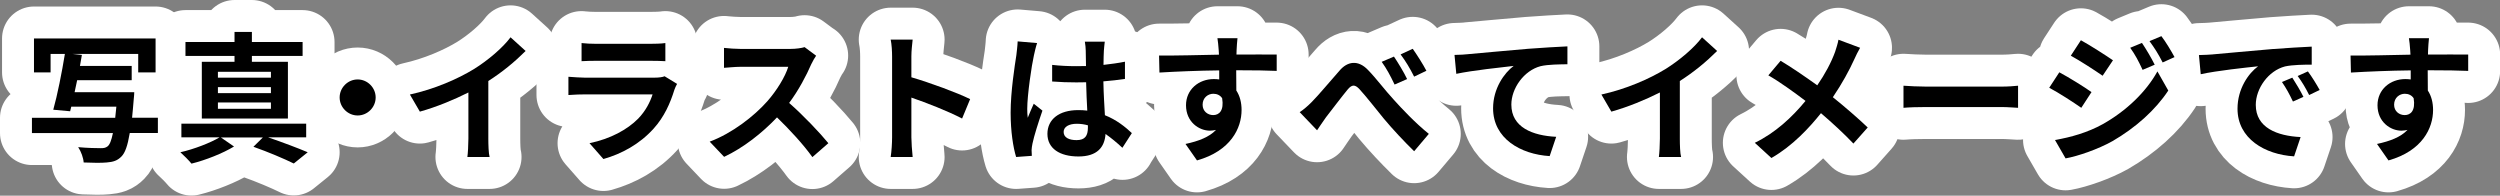
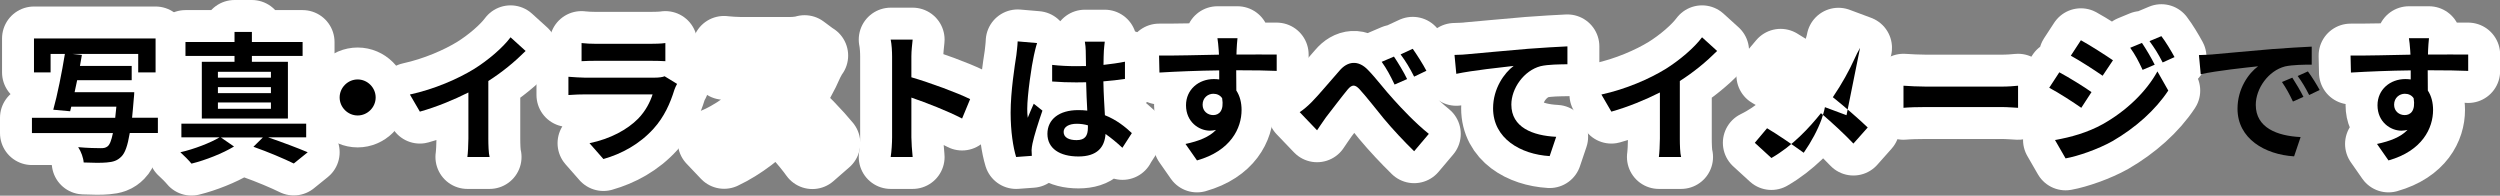
<svg xmlns="http://www.w3.org/2000/svg" id="_レイヤー_2" data-name="レイヤー 2" viewBox="0 0 195.72 15.32">
  <rect x="0" y="0" width="195.72" height="15.32" fill="#808080" stroke="none" />
  <defs>
    <style>
      .cls-1 {
        fill: #fff;
        stroke: #fff;
        stroke-linecap: round;
        stroke-linejoin: round;
        stroke-width: 5px;
      }
    </style>
  </defs>
  <g id="header">
    <g>
      <g>
        <path class="cls-1" d="M12.35,10.41h-2.19c-.17,1.01-.37,1.56-.65,1.84-.32.33-.65.43-1.16.47-.41.04-1.11.03-1.8,0-.02-.35-.2-.86-.43-1.2.73.07,1.46.08,1.77.08.23,0,.37-.02.53-.14.17-.13.3-.46.42-1.04H2.5v-1.2h6.52c.03-.26.06-.55.09-.87h-3.53l-.09.36-1.32-.12c.32-1.13.68-2.95.91-4.37h-1.12v1.45h-1.3v-2.66h9.52v2.66h-1.36v-1.45h-5.17l.76.08-.15.86h4.05v1.12h-4.27c-.07.32-.13.64-.2.94h4.67s-.01.38-.04.55c-.04.54-.09,1.02-.13,1.45h2.02v1.2Z" />
        <path class="cls-1" d="M21.01,10.76c1.11.38,2.33.84,3.08,1.16l-1.09.88c-.73-.36-1.97-.89-3.16-1.31l.74-.73h-3.29l1.03.71c-.87.53-2.23,1.07-3.33,1.34-.21-.26-.61-.66-.87-.89,1.07-.24,2.38-.75,3.07-1.17h-2.99v-1.07h9.77v1.07h-2.96ZM18.36,4.38h-3.84v-1.09h3.84v-.79h1.36v.79h3.97v1.09h-3.97v.46h2.82v4.44h-6.74v-4.44h2.56v-.46ZM21.21,5.62h-4.15v.46h4.15v-.46ZM21.21,6.82h-4.15v.47h4.15v-.47ZM21.21,8.02h-4.15v.5h4.15v-.5Z" />
        <path class="cls-1" d="M28,6.22c.77,0,1.41.64,1.41,1.41s-.64,1.41-1.41,1.41-1.41-.64-1.41-1.41.64-1.41,1.41-1.41Z" />
        <path class="cls-1" d="M38.23,10.85c0,.48.02,1.17.1,1.44h-1.74c.04-.26.08-.96.08-1.44v-3.61c-1.13.57-2.51,1.14-3.8,1.5l-.78-1.34c1.93-.42,3.77-1.23,5.01-1.99,1.11-.69,2.26-1.67,2.87-2.49l1.18,1.07c-.84.84-1.83,1.66-2.92,2.35v4.51Z" />
        <path class="cls-1" d="M53.01,6.56c-.08.14-.17.34-.21.46-.33,1.07-.8,2.13-1.63,3.05-1.11,1.23-2.52,1.98-3.93,2.38l-1.09-1.24c1.65-.34,2.97-1.07,3.81-1.92.59-.61.93-1.29,1.13-1.9h-5.31c-.26,0-.81.01-1.28.05v-1.43c.46.03.93.07,1.28.07h5.45c.35,0,.65-.04.8-.11l.98.6ZM45.52,3.37c.31.04.77.06,1.14.06h4.24c.34,0,.88-.01,1.19-.06v1.42c-.3-.02-.81-.03-1.21-.03h-4.21c-.35,0-.83.01-1.14.03v-1.42Z" />
        <path class="cls-1" d="M63.9,4.35c-.09.12-.29.46-.39.68-.37.86-.99,2.04-1.73,3.03,1.09.95,2.42,2.35,3.07,3.15l-1.25,1.09c-.71-.99-1.74-2.11-2.77-3.11-1.17,1.23-2.63,2.38-4.14,3.09l-1.13-1.19c1.77-.66,3.48-2,4.51-3.16.73-.83,1.4-1.91,1.64-2.7h-3.73c-.46,0-1.07.07-1.3.08v-1.56c.3.04.97.08,1.3.08h3.88c.47,0,.91-.07,1.13-.14l.9.67Z" />
        <path class="cls-1" d="M75.32,9.28c-1.13-.59-2.78-1.23-3.97-1.64v3.11c0,.32.05,1.09.1,1.54h-1.72c.07-.44.11-1.1.11-1.54v-6.33c0-.39-.03-.94-.11-1.32h1.72c-.04.38-.1.87-.1,1.32v1.63c1.47.43,3.59,1.21,4.6,1.71l-.63,1.52Z" />
        <path class="cls-1" d="M81.19,3.38c-.08.22-.21.77-.25.97-.17.73-.52,3.09-.52,4.18,0,.21.01.48.04.69.14-.37.32-.75.47-1.1l.68.54c-.31.89-.66,1.99-.78,2.58-.03.15-.07.39-.07.51,0,.11.01.3.02.45l-1.23.09c-.23-.75-.43-1.99-.43-3.47,0-1.65.32-3.67.45-4.51.03-.3.09-.71.1-1.07l1.51.13ZM87.88,11.58c-.46-.43-.9-.79-1.33-1.09-.07,1.03-.65,1.76-2.12,1.76s-2.43-.63-2.43-1.77.92-1.86,2.41-1.86c.24,0,.48.01.71.04-.03-.67-.08-1.45-.09-2.22-.26.01-.52.01-.77.01-.64,0-1.25-.02-1.89-.07v-1.3c.62.07,1.24.1,1.89.1.25,0,.51,0,.76-.01-.01-.53-.01-.96-.02-1.2,0-.17-.03-.5-.07-.71h1.56c-.03.22-.05.47-.07.7-.01.24-.03.65-.03,1.12.59-.07,1.15-.14,1.68-.25v1.35c-.52.08-1.1.14-1.69.19.02,1.04.08,1.91.12,2.65.91.36,1.6.92,2.11,1.4l-.74,1.15ZM85.17,9.81c-.29-.08-.57-.12-.87-.12-.62,0-1.03.24-1.03.64,0,.45.44.64,1.01.64.67,0,.89-.34.89-.99v-.17Z" />
        <path class="cls-1" d="M99.93,5.55c-.66-.03-1.68-.05-3.15-.05.01.55.01,1.12.01,1.59.28.42.41.95.41,1.52,0,1.42-.84,3.2-3.49,3.95l-.9-1.29c1.03-.22,1.86-.54,2.39-1.1-.14.03-.31.06-.48.06-.84,0-1.87-.67-1.87-1.99,0-1.23.99-2.05,2.18-2.05.14,0,.29.01.42.03v-.71c-1.66.02-3.33.09-4.68.17l-.03-1.33c1.24.01,3.21-.04,4.69-.07-.01-.14-.01-.25-.02-.34-.02-.35-.07-.77-.1-.95h1.57c-.02.18-.07.76-.07.94,0,.09-.01.21-.01.34,1.09,0,2.57-.01,3.15,0v1.29ZM94.98,9.01c.46,0,.86-.34.7-1.32-.15-.23-.4-.35-.69-.35-.41,0-.84.3-.84.86,0,.51.4.81.83.81Z" />
        <path class="cls-1" d="M102.69,7.99c.52-.52,1.44-1.63,2.17-2.45.63-.75,1.47-.87,2.24-.06.61.62,1.35,1.61,2.01,2.32.62.69,1.69,1.83,2.75,2.68l-1.15,1.36c-.77-.75-1.68-1.72-2.38-2.56-.64-.79-1.42-1.78-1.91-2.31-.35-.37-.58-.35-.9.02-.44.53-1.26,1.61-1.71,2.19-.24.35-.52.74-.7,1.02l-1.36-1.42c.32-.21.62-.47.95-.8ZM110.16,6.19l-.98.43c-.33-.69-.61-1.22-1.01-1.78l.96-.41c.31.46.79,1.25,1.03,1.76ZM111.67,5.54l-.96.46c-.35-.69-.65-1.19-1.06-1.74l.95-.44c.32.45.81,1.22,1.07,1.72Z" />
        <path class="cls-1" d="M114.93,4.24c.91-.09,2.71-.24,4.7-.42,1.12-.09,2.31-.15,3.08-.19v1.4c-.57.01-1.51.01-2.1.15-1.3.34-2.29,1.73-2.29,3.01,0,1.78,1.67,2.43,3.51,2.52l-.51,1.51c-2.28-.14-4.43-1.38-4.43-3.74,0-1.56.88-2.77,1.61-3.32-.94.11-3.22.35-4.49.62l-.14-1.48c.44-.01.86-.03,1.07-.06Z" />
        <path class="cls-1" d="M131.51,10.85c0,.48.02,1.17.1,1.44h-1.74c.04-.26.08-.96.08-1.44v-3.61c-1.13.57-2.51,1.14-3.8,1.5l-.78-1.34c1.93-.42,3.77-1.23,5.01-1.99,1.11-.69,2.26-1.67,2.87-2.49l1.18,1.07c-.84.84-1.83,1.66-2.92,2.35v4.51Z" />
        <path class="cls-1" d="M145.62,3.75c-.15.25-.34.64-.45.89-.4.88-.95,1.89-1.68,2.97.94.75,2.04,1.71,2.73,2.37l-1.12,1.26c-.73-.77-1.62-1.59-2.54-2.38-.91,1.14-2.22,2.56-3.88,3.51l-1.3-1.19c1.59-.77,2.9-1.98,3.97-3.28-.88-.67-2.09-1.54-2.91-2l.96-1.14c.75.44,1.94,1.25,2.87,1.92.61-.88,1.1-1.8,1.4-2.63.09-.28.21-.65.26-.94l1.69.63Z" />
        <path class="cls-1" d="M149.02,6.71c.4.03,1.2.07,1.77.07h5.91c.52,0,1-.04,1.29-.07v1.73c-.26-.01-.83-.06-1.29-.06h-5.91c-.63,0-1.36.02-1.77.06v-1.73Z" />
        <path class="cls-1" d="M163.74,7.21l-.8,1.23c-.63-.44-1.77-1.18-2.51-1.57l.79-1.21c.75.4,1.96,1.15,2.52,1.55ZM164.62,9.72c1.87-1.05,3.41-2.55,4.28-4.13l.85,1.5c-1.01,1.53-2.57,2.92-4.37,3.96-1.12.63-2.71,1.18-3.67,1.35l-.83-1.44c1.23-.21,2.55-.58,3.74-1.24ZM165.42,4.72l-.81,1.21c-.62-.43-1.76-1.17-2.49-1.57l.79-1.21c.73.4,1.94,1.18,2.51,1.57ZM168.7,5.06l-.96.41c-.32-.69-.57-1.17-.97-1.73l.92-.38c.31.46.75,1.2,1,1.71ZM170.24,4.47l-.93.42c-.35-.69-.63-1.12-1.03-1.67l.93-.39c.34.44.77,1.16,1.03,1.64Z" />
-         <path class="cls-1" d="M173.21,4.26c.91-.09,2.71-.24,4.7-.42,1.12-.09,2.31-.15,3.07-.19v1.41c-.57,0-1.5.01-2.09.14-1.31.34-2.29,1.73-2.29,3.01,0,1.79,1.67,2.43,3.51,2.52l-.51,1.51c-2.28-.14-4.43-1.38-4.43-3.73,0-1.57.87-2.78,1.61-3.32-.95.1-3.22.34-4.49.62l-.14-1.5c.44-.01.86-.03,1.07-.05ZM180.34,7.58l-.83.37c-.29-.61-.52-1.03-.86-1.53l.81-.34c.26.4.66,1.07.87,1.5ZM181.61,7.04l-.83.4c-.3-.59-.54-1-.9-1.49l.8-.36c.29.38.69,1.03.92,1.45Z" />
        <path class="cls-1" d="M193.21,5.55c-.66-.03-1.68-.05-3.15-.05.01.55.01,1.12.01,1.59.28.42.41.95.41,1.52,0,1.42-.84,3.2-3.49,3.95l-.9-1.29c1.03-.22,1.86-.54,2.39-1.1-.14.03-.31.06-.48.06-.84,0-1.87-.67-1.87-1.99,0-1.23.99-2.05,2.18-2.05.14,0,.29.01.42.03v-.71c-1.66.02-3.33.09-4.68.17l-.03-1.33c1.24.01,3.21-.04,4.69-.07-.01-.14-.01-.25-.02-.34-.02-.35-.07-.77-.1-.95h1.57c-.02.18-.07.76-.07.94,0,.09-.01.21-.01.34,1.09,0,2.57-.01,3.15,0v1.29ZM188.26,9.01c.46,0,.86-.34.7-1.32-.15-.23-.4-.35-.69-.35-.41,0-.84.3-.84.86,0,.51.4.81.83.81Z" />
      </g>
      <g>
        <path d="M12.35,10.41h-2.19c-.17,1.01-.37,1.56-.65,1.84-.32.33-.65.43-1.16.47-.41.04-1.11.03-1.8,0-.02-.35-.2-.86-.43-1.2.73.07,1.46.08,1.77.08.23,0,.37-.02.53-.14.17-.13.3-.46.42-1.04H2.5v-1.2h6.52c.03-.26.06-.55.09-.87h-3.53l-.09.36-1.32-.12c.32-1.13.68-2.95.91-4.37h-1.12v1.45h-1.3v-2.66h9.52v2.66h-1.36v-1.45h-5.17l.76.08-.15.86h4.05v1.12h-4.27c-.07.32-.13.64-.2.94h4.67s-.01.38-.04.55c-.04.54-.09,1.02-.13,1.45h2.02v1.2Z" />
        <path d="M21.01,10.76c1.11.38,2.33.84,3.08,1.16l-1.09.88c-.73-.36-1.97-.89-3.16-1.31l.74-.73h-3.29l1.03.71c-.87.53-2.23,1.07-3.33,1.34-.21-.26-.61-.66-.87-.89,1.07-.24,2.38-.75,3.07-1.17h-2.99v-1.07h9.77v1.07h-2.96ZM18.36,4.38h-3.84v-1.09h3.84v-.79h1.36v.79h3.97v1.09h-3.97v.46h2.82v4.44h-6.74v-4.44h2.56v-.46ZM21.21,5.62h-4.15v.46h4.15v-.46ZM21.21,6.82h-4.15v.47h4.15v-.47ZM21.21,8.02h-4.15v.5h4.15v-.5Z" />
        <path d="M28,6.22c.77,0,1.41.64,1.41,1.41s-.64,1.41-1.41,1.41-1.41-.64-1.41-1.41.64-1.41,1.41-1.41Z" />
        <path d="M38.23,10.85c0,.48.02,1.17.1,1.44h-1.74c.04-.26.08-.96.08-1.44v-3.61c-1.13.57-2.51,1.14-3.8,1.5l-.78-1.34c1.93-.42,3.77-1.23,5.01-1.99,1.11-.69,2.26-1.67,2.87-2.49l1.18,1.07c-.84.84-1.83,1.66-2.92,2.35v4.51Z" />
        <path d="M53.01,6.56c-.08.14-.17.34-.21.46-.33,1.07-.8,2.13-1.63,3.05-1.11,1.23-2.52,1.98-3.93,2.38l-1.09-1.24c1.65-.34,2.97-1.07,3.81-1.92.59-.61.93-1.29,1.13-1.9h-5.31c-.26,0-.81.01-1.28.05v-1.43c.46.03.93.07,1.28.07h5.45c.35,0,.65-.04.8-.11l.98.6ZM45.52,3.37c.31.04.77.06,1.14.06h4.24c.34,0,.88-.01,1.19-.06v1.42c-.3-.02-.81-.03-1.21-.03h-4.21c-.35,0-.83.01-1.14.03v-1.42Z" />
-         <path d="M63.9,4.35c-.09.12-.29.46-.39.68-.37.86-.99,2.04-1.73,3.03,1.09.95,2.42,2.35,3.07,3.15l-1.25,1.09c-.71-.99-1.74-2.11-2.77-3.11-1.17,1.23-2.63,2.38-4.14,3.09l-1.13-1.19c1.77-.66,3.48-2,4.51-3.16.73-.83,1.4-1.91,1.64-2.7h-3.73c-.46,0-1.07.07-1.3.08v-1.56c.3.04.97.08,1.3.08h3.88c.47,0,.91-.07,1.13-.14l.9.67Z" />
        <path d="M75.32,9.28c-1.13-.59-2.78-1.23-3.97-1.64v3.11c0,.32.05,1.09.1,1.54h-1.72c.07-.44.11-1.1.11-1.54v-6.33c0-.39-.03-.94-.11-1.32h1.72c-.04.38-.1.87-.1,1.32v1.63c1.47.43,3.59,1.21,4.6,1.71l-.63,1.52Z" />
        <path d="M81.19,3.38c-.08.22-.21.77-.25.97-.17.73-.52,3.09-.52,4.18,0,.21.01.48.04.69.14-.37.32-.75.47-1.1l.68.54c-.31.89-.66,1.99-.78,2.58-.03.15-.07.39-.07.51,0,.11.01.3.02.45l-1.23.09c-.23-.75-.43-1.99-.43-3.47,0-1.65.32-3.67.45-4.51.03-.3.09-.71.1-1.07l1.51.13ZM87.88,11.58c-.46-.43-.9-.79-1.33-1.09-.07,1.03-.65,1.76-2.12,1.76s-2.43-.63-2.43-1.77.92-1.86,2.41-1.86c.24,0,.48.01.71.04-.03-.67-.08-1.45-.09-2.22-.26.01-.52.01-.77.01-.64,0-1.25-.02-1.89-.07v-1.3c.62.07,1.24.1,1.89.1.25,0,.51,0,.76-.01-.01-.53-.01-.96-.02-1.2,0-.17-.03-.5-.07-.71h1.56c-.03.22-.05.47-.07.7-.01.24-.03.65-.03,1.12.59-.07,1.15-.14,1.68-.25v1.35c-.52.08-1.1.14-1.69.19.02,1.04.08,1.91.12,2.65.91.36,1.6.92,2.11,1.4l-.74,1.15ZM85.17,9.81c-.29-.08-.57-.12-.87-.12-.62,0-1.03.24-1.03.64,0,.45.44.64,1.01.64.67,0,.89-.34.89-.99v-.17Z" />
        <path d="M99.93,5.55c-.66-.03-1.68-.05-3.15-.05.01.55.01,1.12.01,1.59.28.42.41.95.41,1.52,0,1.42-.84,3.2-3.49,3.95l-.9-1.29c1.03-.22,1.86-.54,2.39-1.1-.14.03-.31.06-.48.06-.84,0-1.87-.67-1.87-1.99,0-1.23.99-2.05,2.18-2.05.14,0,.29.01.42.03v-.71c-1.66.02-3.33.09-4.68.17l-.03-1.33c1.24.01,3.21-.04,4.69-.07-.01-.14-.01-.25-.02-.34-.02-.35-.07-.77-.1-.95h1.57c-.02.18-.07.76-.07.94,0,.09-.01.21-.01.34,1.09,0,2.57-.01,3.15,0v1.29ZM94.98,9.01c.46,0,.86-.34.7-1.32-.15-.23-.4-.35-.69-.35-.41,0-.84.3-.84.86,0,.51.4.81.83.81Z" />
        <path d="M102.69,7.99c.52-.52,1.44-1.63,2.17-2.45.63-.75,1.47-.87,2.24-.06.61.62,1.35,1.61,2.01,2.32.62.69,1.69,1.83,2.75,2.68l-1.15,1.36c-.77-.75-1.68-1.72-2.38-2.56-.64-.79-1.42-1.78-1.91-2.31-.35-.37-.58-.35-.9.02-.44.53-1.26,1.61-1.71,2.19-.24.35-.52.74-.7,1.02l-1.36-1.42c.32-.21.62-.47.95-.8ZM110.16,6.19l-.98.43c-.33-.69-.61-1.22-1.01-1.78l.96-.41c.31.46.79,1.25,1.03,1.76ZM111.67,5.54l-.96.46c-.35-.69-.65-1.19-1.06-1.74l.95-.44c.32.45.81,1.22,1.07,1.72Z" />
        <path d="M114.93,4.24c.91-.09,2.71-.24,4.7-.42,1.12-.09,2.31-.15,3.08-.19v1.4c-.57.01-1.51.01-2.1.15-1.3.34-2.29,1.73-2.29,3.01,0,1.78,1.67,2.43,3.51,2.52l-.51,1.51c-2.28-.14-4.43-1.38-4.43-3.74,0-1.56.88-2.77,1.61-3.32-.94.11-3.22.35-4.49.62l-.14-1.48c.44-.01.86-.03,1.07-.06Z" />
        <path d="M131.51,10.85c0,.48.02,1.17.1,1.44h-1.74c.04-.26.08-.96.08-1.44v-3.61c-1.13.57-2.51,1.14-3.8,1.5l-.78-1.34c1.93-.42,3.77-1.23,5.01-1.99,1.11-.69,2.26-1.67,2.87-2.49l1.18,1.07c-.84.84-1.83,1.66-2.92,2.35v4.51Z" />
-         <path d="M145.62,3.75c-.15.25-.34.64-.45.89-.4.88-.95,1.89-1.68,2.97.94.75,2.04,1.71,2.73,2.37l-1.12,1.26c-.73-.77-1.62-1.59-2.54-2.38-.91,1.14-2.22,2.56-3.88,3.51l-1.3-1.19c1.59-.77,2.9-1.98,3.97-3.28-.88-.67-2.09-1.54-2.91-2l.96-1.14c.75.44,1.94,1.25,2.87,1.92.61-.88,1.1-1.8,1.4-2.63.09-.28.21-.65.26-.94l1.69.63Z" />
+         <path d="M145.62,3.75c-.15.25-.34.64-.45.89-.4.88-.95,1.89-1.68,2.97.94.75,2.04,1.71,2.73,2.37l-1.12,1.26c-.73-.77-1.62-1.59-2.54-2.38-.91,1.14-2.22,2.56-3.88,3.51l-1.3-1.19l.96-1.14c.75.44,1.94,1.25,2.87,1.92.61-.88,1.1-1.8,1.4-2.63.09-.28.21-.65.26-.94l1.69.63Z" />
        <path d="M149.02,6.71c.4.03,1.2.07,1.77.07h5.91c.52,0,1-.04,1.29-.07v1.73c-.26-.01-.83-.06-1.29-.06h-5.91c-.63,0-1.36.02-1.77.06v-1.73Z" />
        <path d="M163.74,7.21l-.8,1.23c-.63-.44-1.77-1.18-2.51-1.57l.79-1.21c.75.4,1.96,1.15,2.52,1.55ZM164.62,9.72c1.87-1.05,3.41-2.55,4.28-4.13l.85,1.5c-1.01,1.53-2.57,2.92-4.37,3.96-1.12.63-2.71,1.18-3.67,1.35l-.83-1.44c1.23-.21,2.55-.58,3.74-1.24ZM165.42,4.72l-.81,1.21c-.62-.43-1.76-1.17-2.49-1.57l.79-1.21c.73.4,1.94,1.18,2.51,1.57ZM168.7,5.06l-.96.41c-.32-.69-.57-1.17-.97-1.73l.92-.38c.31.46.75,1.2,1,1.71ZM170.24,4.47l-.93.42c-.35-.69-.63-1.12-1.03-1.67l.93-.39c.34.44.77,1.16,1.03,1.64Z" />
        <path d="M173.21,4.26c.91-.09,2.71-.24,4.7-.42,1.12-.09,2.31-.15,3.07-.19v1.41c-.57,0-1.5.01-2.09.14-1.31.34-2.29,1.73-2.29,3.01,0,1.79,1.67,2.43,3.51,2.52l-.51,1.51c-2.28-.14-4.43-1.38-4.43-3.73,0-1.57.87-2.78,1.61-3.32-.95.1-3.22.34-4.49.62l-.14-1.5c.44-.01.86-.03,1.07-.05ZM180.34,7.58l-.83.37c-.29-.61-.52-1.03-.86-1.53l.81-.34c.26.4.66,1.07.87,1.5ZM181.61,7.04l-.83.4c-.3-.59-.54-1-.9-1.49l.8-.36c.29.38.69,1.03.92,1.45Z" />
        <path d="M193.21,5.55c-.66-.03-1.68-.05-3.15-.05.01.55.01,1.12.01,1.59.28.42.41.95.41,1.52,0,1.42-.84,3.2-3.49,3.95l-.9-1.29c1.03-.22,1.86-.54,2.39-1.1-.14.03-.31.06-.48.06-.84,0-1.87-.67-1.87-1.99,0-1.23.99-2.05,2.18-2.05.14,0,.29.01.42.03v-.71c-1.66.02-3.33.09-4.68.17l-.03-1.33c1.24.01,3.21-.04,4.69-.07-.01-.14-.01-.25-.02-.34-.02-.35-.07-.77-.1-.95h1.57c-.02.18-.07.76-.07.94,0,.09-.01.21-.01.34,1.09,0,2.57-.01,3.15,0v1.29ZM188.26,9.01c.46,0,.86-.34.7-1.32-.15-.23-.4-.35-.69-.35-.41,0-.84.3-.84.86,0,.51.4.81.83.81Z" />
      </g>
    </g>
  </g>
</svg>